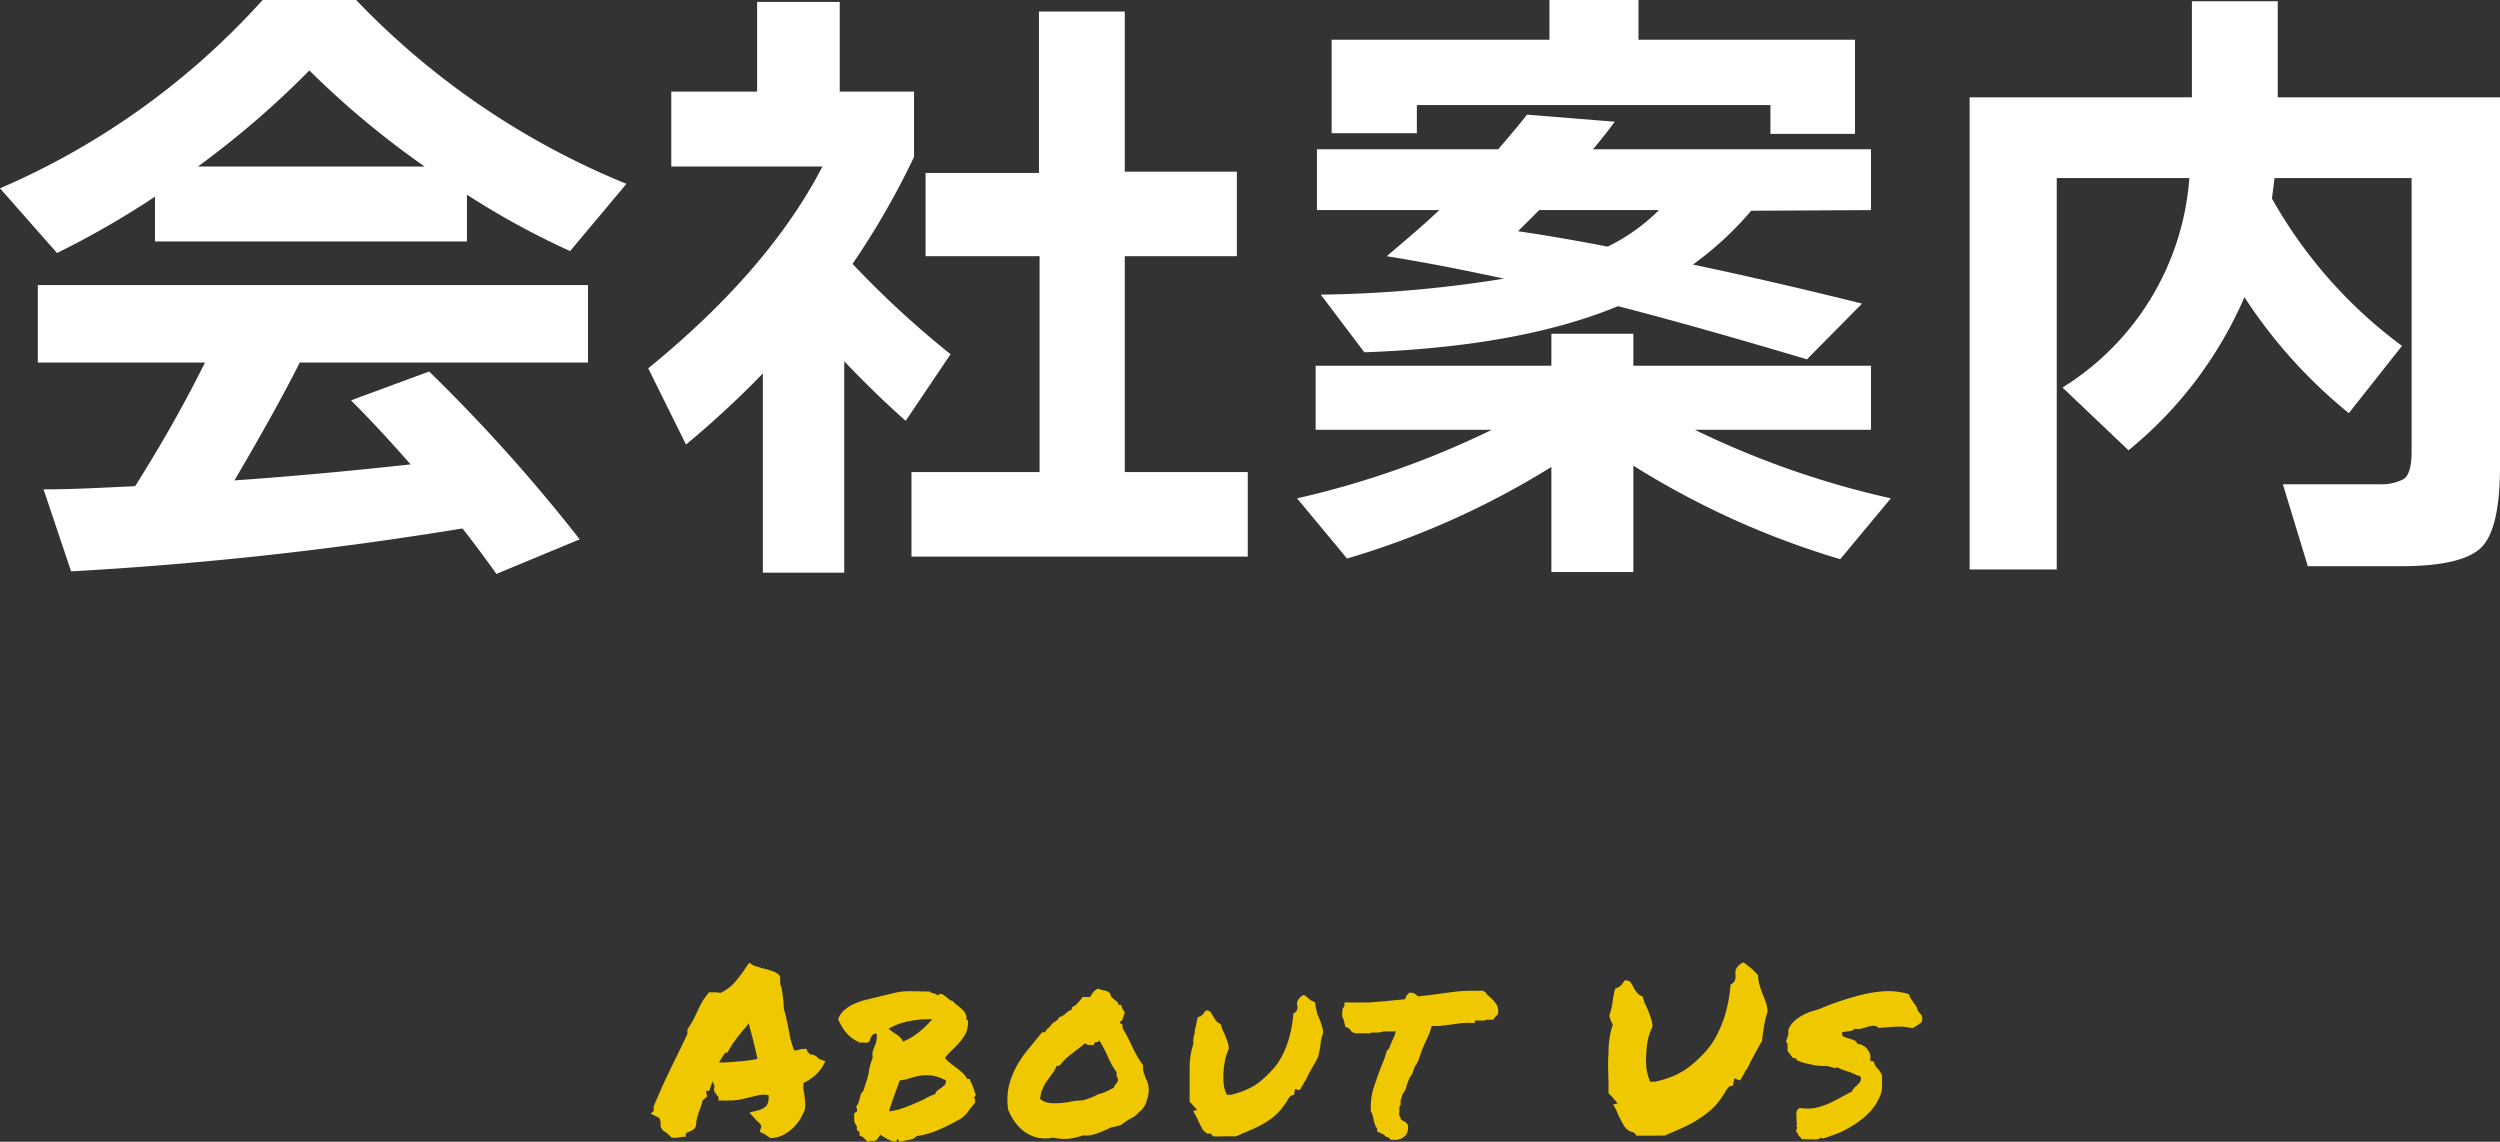
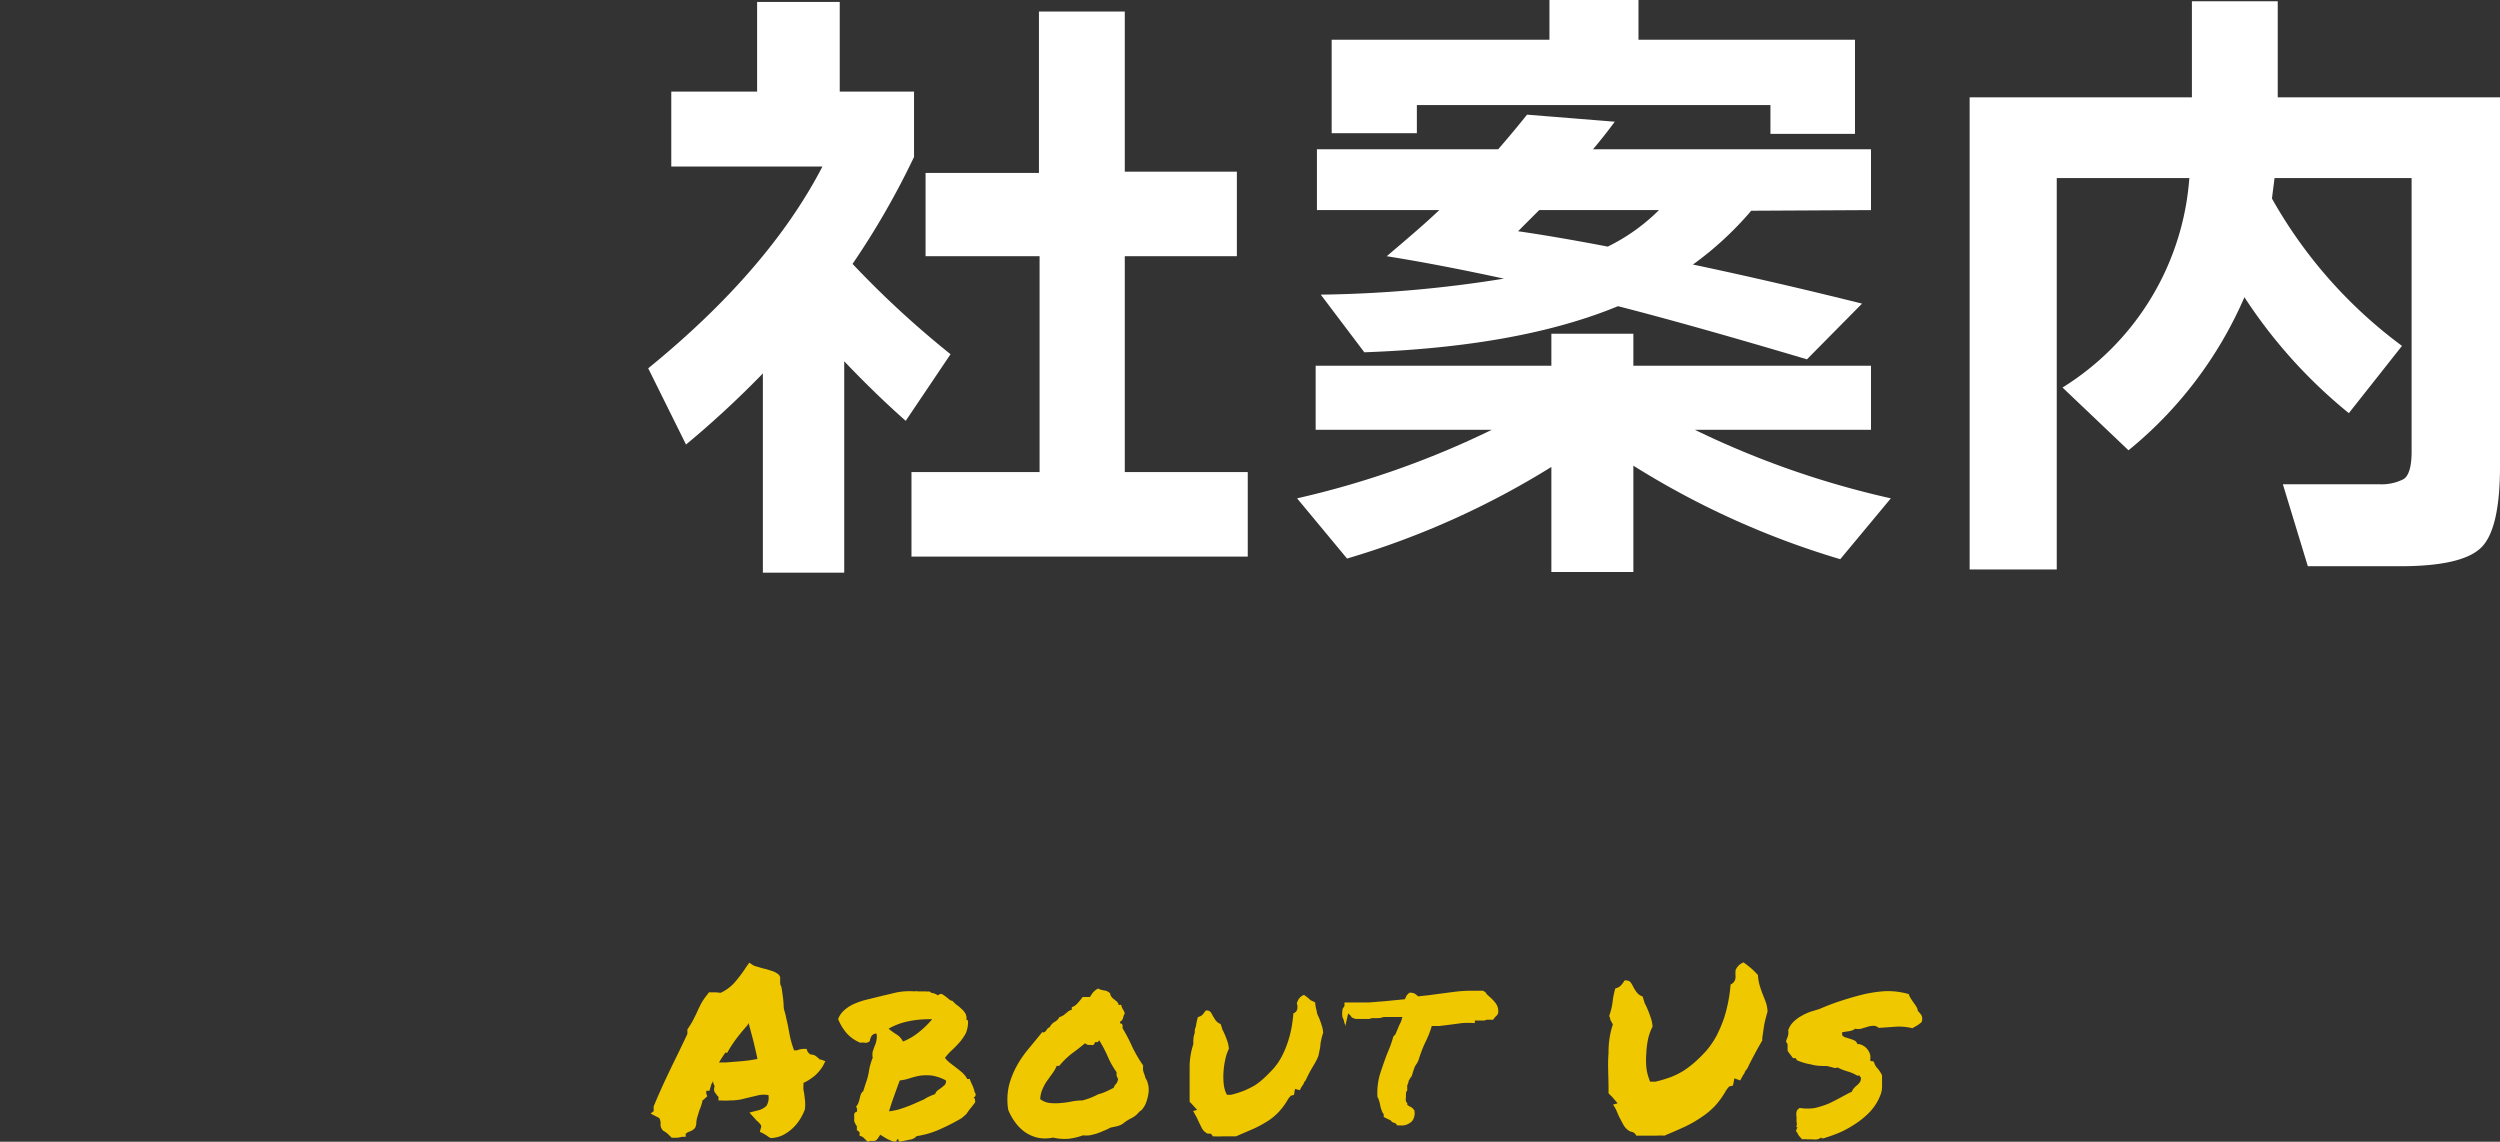
<svg xmlns="http://www.w3.org/2000/svg" viewBox="0 0 156.12 71.3">
  <rect x="0" y="0" width="156.12" height="71.3" fill="#333333" stroke="none" />
  <defs>
    <style>.cls-1{fill:#fff;}.cls-2{fill:#f0c800;}</style>
  </defs>
  <title>title_about</title>
  <g id="Layer_2" data-name="Layer 2">
    <g id="TOPデータ">
-       <path class="cls-1" d="M29.16,15.08H9.68v-2.8A54.74,54.74,0,0,1,3.56,15.8L0,11.76A47.14,47.14,0,0,0,16.4,0h5.84A48.84,48.84,0,0,0,39.12,11.48l-3.52,4.2a50,50,0,0,1-6.44-3.52ZM28.88,33A228.94,228.94,0,0,1,4.44,35.68L2.72,30.56c2,0,3.91-.12,5.72-.2q2.52-4,4.36-7.72H2.36V17.8H36.72v4.84h-18q-1.51,3-4.08,7.36,5.16-.36,11-1-2-2.28-3.72-4l4.88-1.8A104.92,104.92,0,0,1,36.2,33.68L31,35.84C30.2,34.72,29.49,33.77,28.88,33ZM12.36,10.4H26.52a54.84,54.84,0,0,1-7.2-6A57.35,57.35,0,0,1,12.36,10.4Z" />
      <path class="cls-1" d="M52.72,35.76H47.64V23.32a60.6,60.6,0,0,1-4.8,4.44L40.48,23Q48,16.88,51.36,10.4H41.92V5.72h5.36V.12h5.16v5.6h4.64V9.8a49.92,49.92,0,0,1-3.84,6.68,59.85,59.85,0,0,0,6.12,5.64l-2.8,4.16q-1.85-1.63-3.84-3.72Zm25.2-1h-21V29.48h8V16H57.8v-5.2h7.08V.72h5.36v10h7V16h-7V29.48h7.68Z" />
      <path class="cls-1" d="M96.88,29.16a52,52,0,0,1-12.76,5.72L81,31.12a55.92,55.92,0,0,0,12.16-4.28h-11v-4H96.88v-2H102v2h14.84v4h-11a55.76,55.76,0,0,0,12.24,4.28l-3.16,3.8A52.23,52.23,0,0,1,102,29.08v6.64H96.88Zm12.48-16a20.63,20.63,0,0,1-3.64,3.36q5.11,1.08,10.56,2.44l-3.44,3.48q-7.12-2.12-11.8-3.32Q94.92,21.65,85.2,22l-2.72-3.6a77.3,77.3,0,0,0,11.44-1c-2.37-.51-4.81-1-7.32-1.4,1.17-1,2.27-1.92,3.28-2.88H82.24V9.32H93.56q1.08-1.25,1.8-2.16l5.48.44c-.45.61-.91,1.19-1.36,1.72h17.36v3.8Zm6.48-4.8h-5.28V6.56H88.48V8.32H83.16V2.48h13.6V0h5.56V2.48h13.52ZM100.4,15.4a12,12,0,0,0,3.2-2.28H96.12L94.8,14.44Q97.28,14.8,100.4,15.4Z" />
      <path class="cls-1" d="M156.12,29.12c0,2.61-.39,4.31-1.18,5.08s-2.47,1.16-5.06,1.16h-5.76l-1.56-5.12h6a3,3,0,0,0,1.54-.32c.33-.21.5-.79.5-1.72V11.12h-8.56c-.05.43-.11.85-.16,1.28A29.21,29.21,0,0,0,150,21.6l-3.32,4.2a31.3,31.3,0,0,1-6.52-7.24,25.23,25.23,0,0,1-7.24,9.56L128.8,24.2a16.83,16.83,0,0,0,7.92-13.08h-8.28V35.56H123V6.08h13.88v-6h5.36v6h13.92Z" />
      <path class="cls-2" d="M40.63,69.54l.19-.15v-.3c.25-.6.5-1.17.76-1.72s.53-1.11.81-1.68l.27-.56q.13-.27.27-.57a.49.49,0,0,1,0-.12.5.5,0,0,1,0-.16c.13-.19.24-.37.33-.53l.24-.48c.08-.19.18-.39.28-.59a3.86,3.86,0,0,1,.39-.57l.1-.14h.16l.13,0,.17,0L45,62a2.62,2.62,0,0,0,.86-.63,8,8,0,0,0,.75-1l.18-.25.23.15a1,1,0,0,0,.24.09l.33.1a5.25,5.25,0,0,1,.6.17,1.18,1.18,0,0,1,.46.25l.07.14c0,.1,0,.2,0,.29s0,.17.05.26.08.41.11.61a6.17,6.17,0,0,1,.06.67c0,.19.09.39.13.59s.09.4.13.59.1.56.16.82a5.79,5.79,0,0,0,.23.74h.18a1.24,1.24,0,0,1,.41-.09h.19l.06.17.07.09.11.09a.6.6,0,0,1,.34.1l.18.15.08.07.07,0,.26.1-.14.28a2.59,2.59,0,0,1-.49.6,3.36,3.36,0,0,1-.74.48.68.68,0,0,1,0,.19c0,.06,0,.13,0,.21a5.4,5.4,0,0,1,.09.6,2.43,2.43,0,0,1,0,.66,3.34,3.34,0,0,1-.35.68,2.68,2.68,0,0,1-.47.54,2.73,2.73,0,0,1-.6.4,1.93,1.93,0,0,1-.71.16A1.16,1.16,0,0,1,48,71l-.17-.12-.19-.11-.19-.09.06-.22a.22.22,0,0,0,0-.21,1.22,1.22,0,0,0-.21-.23.47.47,0,0,1-.1-.1l-.1-.11-.3-.33.49-.13a1.1,1.1,0,0,0,.58-.3,1,1,0,0,0,.12-.66,1.55,1.55,0,0,0-.6,0l-.47.11-.66.16a3.8,3.8,0,0,1-.7.06,3.32,3.32,0,0,1-.53,0l-.16,0,0-.16s0,0,0-.06l-.07-.07-.17-.23a.46.46,0,0,1,0-.37.85.85,0,0,1-.11-.34c0,.08-.07.16-.1.23l-.06.21-.06.19-.19,0a.19.19,0,0,0,0,.09.1.1,0,0,0,0,.09l.06.16-.15.13a.23.23,0,0,1-.07.07l-.08.06a1.57,1.57,0,0,1-.08.31,2.49,2.49,0,0,1-.11.29c-.05.16-.09.31-.14.46a1.61,1.61,0,0,0-.06.44l-.06.19a.58.58,0,0,1-.18.17,1.38,1.38,0,0,1-.22.1.7.7,0,0,0-.2.12l0,.19-.22,0-.28.06-.18,0-.19,0-.28-.27a1.67,1.67,0,0,0-.26-.17l-.09-.12a.65.65,0,0,1-.07-.21,1.94,1.94,0,0,0,0-.2.61.61,0,0,0-.08-.26Zm4.67-3.81c-.14.2-.27.4-.4.62l.2,0h.2l1-.08a9.51,9.51,0,0,0,1-.14c-.07-.36-.16-.73-.25-1.11l-.3-1.13-.08.14c-.24.27-.47.55-.7.85a8.36,8.36,0,0,0-.56.87Z" />
      <path class="cls-2" d="M60.79,68.54a.18.18,0,0,1,.1.15.42.42,0,0,1,0,.16c-.17.23-.3.38-.37.47l-.14.2a.52.52,0,0,1-.1.11l-.22.19a12.49,12.49,0,0,1-1.36.7,5.59,5.59,0,0,1-1.46.43.67.67,0,0,1-.44.22l-.61.13a.13.13,0,0,1-.07-.08s0-.06-.06-.08-.06.15-.13.15a.56.56,0,0,1-.29-.06,2.23,2.23,0,0,1-.35-.17l-.32-.2-.15.23a.39.39,0,0,1-.2.16l-.24,0a.16.16,0,0,0-.15.06.39.39,0,0,1-.14-.1,1.14,1.14,0,0,0-.11-.11.52.52,0,0,0-.11-.1.69.69,0,0,0-.19-.07s0-.1,0-.19a.23.23,0,0,0-.17-.15c0-.07,0-.15,0-.26a1,1,0,0,1-.17-.34,3.39,3.39,0,0,0,0-.35.21.21,0,0,1,.18-.22c0-.07,0-.13,0-.18l-.06-.14a.55.55,0,0,0,.14-.22,1.83,1.83,0,0,0,.08-.25,2.68,2.68,0,0,1,.07-.27.48.48,0,0,1,.16-.22c.09-.29.16-.51.21-.65s.08-.28.11-.41.05-.29.08-.44a4.86,4.86,0,0,1,.19-.59,1,1,0,0,1,0-.39l.12-.34a1.3,1.3,0,0,0,.11-.35.9.9,0,0,0,0-.43.37.37,0,0,0-.29.14.71.71,0,0,0-.12.33.38.38,0,0,1-.29.11.73.73,0,0,0-.3,0,2.36,2.36,0,0,1-.85-.59,3.16,3.16,0,0,1-.54-.89,1.37,1.37,0,0,1,.4-.57,2.27,2.27,0,0,1,.6-.38,4.67,4.67,0,0,1,.72-.25l.73-.18L55.88,62a4.11,4.11,0,0,1,1.23-.09.46.46,0,0,1,.21,0h.52a.46.46,0,0,0,.21,0,.31.31,0,0,0,.21.11.67.67,0,0,1,.3.14q.18-.14.3-.06a1.88,1.88,0,0,1,.23.16l.2.16a.31.31,0,0,0,.19.08,2.09,2.09,0,0,0,.26.25,2.17,2.17,0,0,1,.29.24,1.22,1.22,0,0,1,.24.27.64.64,0,0,1,.09.34.06.06,0,0,0,0,.08.15.15,0,0,1,.09.06,1.77,1.77,0,0,1-.14.79A3.38,3.38,0,0,1,60,65a6.26,6.26,0,0,1-.5.53,4.05,4.05,0,0,0-.49.53,1.72,1.72,0,0,0,.33.33l.39.3c.13.1.26.2.38.31a1.41,1.41,0,0,1,.29.38l.07,0,.09,0a1.88,1.88,0,0,0,.12.3,2.24,2.24,0,0,1,.12.29,1.61,1.61,0,0,1,.07.25A.19.19,0,0,1,60.79,68.54Zm-2.58-4.89a6.26,6.26,0,0,0-1.49.13,4.1,4.1,0,0,0-1.23.46,4.2,4.2,0,0,0,.5.36,1.13,1.13,0,0,1,.4.44,3.73,3.73,0,0,0,1-.59A5.57,5.57,0,0,0,58.21,63.65Zm.19,4.67a.46.46,0,0,1,.16-.23l.24-.17.2-.17a.36.36,0,0,0,.07-.28,2.81,2.81,0,0,0-.85-.3,3.05,3.05,0,0,0-.74,0,4.74,4.74,0,0,0-.65.16,2.94,2.94,0,0,1-.64.14c-.11.29-.22.6-.34.93s-.23.65-.33,1a3.76,3.76,0,0,0,.8-.18c.24-.08.48-.17.71-.27l.68-.3C57.92,68.51,58.16,68.41,58.4,68.32Z" />
      <path class="cls-2" d="M71.39,66.54a1.2,1.2,0,0,0,0,.33,3,3,0,0,0,.11.32c0,.1.09.21.13.31a2,2,0,0,1,.09.33,1.62,1.62,0,0,1,0,.44,2.47,2.47,0,0,1-.11.47,1.4,1.4,0,0,1-.19.41.77.77,0,0,1-.27.27,1.39,1.39,0,0,1-.5.41,3,3,0,0,0-.54.35,1.14,1.14,0,0,1-.36.15l-.41.09a2.74,2.74,0,0,1-.38.18,4.69,4.69,0,0,1-.45.18,4.05,4.05,0,0,1-.47.12,2,2,0,0,1-.41,0,4,4,0,0,1-.86.21,3.07,3.07,0,0,1-1-.07,2.39,2.39,0,0,1-1,0,2.35,2.35,0,0,1-.8-.37,2.72,2.72,0,0,1-.6-.62,3.44,3.44,0,0,1-.41-.75,4,4,0,0,1,.05-1.52,5.37,5.37,0,0,1,.51-1.26,6.83,6.83,0,0,1,.75-1.07l.82-1a.13.13,0,0,0,.14,0,.24.24,0,0,0,.1-.1l.09-.12a.26.26,0,0,1,.13-.08.8.8,0,0,1,.3-.33.71.71,0,0,0,.31-.31.63.63,0,0,0,.22-.09,1.09,1.09,0,0,0,.17-.13l.17-.14a.67.67,0,0,1,.21-.09V62.9a.87.87,0,0,0,.38-.27,4.71,4.71,0,0,0,.3-.37h.22l.24,0a2,2,0,0,1,.21-.31,1.27,1.27,0,0,1,.29-.22,1.13,1.13,0,0,0,.38.12.63.63,0,0,1,.38.19.37.37,0,0,0,.09.22.57.57,0,0,0,.16.15l.17.14a.43.43,0,0,1,.11.2.08.08,0,0,0,.08,0s0,0,.08,0a.72.72,0,0,0,.1.28.72.72,0,0,1,.12.25,1.21,1.21,0,0,0-.11.3.36.36,0,0,1-.19.23c0,.07,0,.1.06.11a.09.09,0,0,1,.09.08.26.26,0,0,1,0,.19,10.6,10.6,0,0,1,.63,1.21A8.67,8.67,0,0,0,71.39,66.54Zm-1.84,1.39a.61.61,0,0,1,.16-.26.55.55,0,0,0,.11-.31.62.62,0,0,1-.09-.19,1.1,1.1,0,0,1,0-.21,5.2,5.2,0,0,1-.56-1,7.64,7.64,0,0,0-.53-1,.35.35,0,0,1-.1.12s-.1,0-.16,0a.31.31,0,0,1-.1.17.25.25,0,0,1-.17,0,.65.65,0,0,1-.18,0,.59.59,0,0,1-.17-.1c-.28.23-.56.45-.85.66a4.9,4.9,0,0,0-.76.75s-.06,0-.07,0l-.09,0a2.25,2.25,0,0,1-.29.5l-.33.46a3,3,0,0,0-.27.5,1.66,1.66,0,0,0-.14.62,1.23,1.23,0,0,0,.59.24,3.26,3.26,0,0,0,.7,0,5.36,5.36,0,0,0,.7-.1,3.72,3.72,0,0,1,.64-.06,4.27,4.27,0,0,0,1-.39C68.92,68.26,69.23,68.09,69.55,67.93Z" />
      <path class="cls-2" d="M82.13,62.6a2.58,2.58,0,0,0,.1.55c0,.16.1.31.16.46s.1.27.14.4a1.92,1.92,0,0,1,.1.48,4.17,4.17,0,0,0-.17.7c0,.21-.07.44-.11.67s-.31.65-.46.91-.26.49-.35.69a.66.66,0,0,0-.12.17c0,.06-.07.13-.11.2a1.05,1.05,0,0,0-.08.13.31.31,0,0,1-.07.12L80.87,68l-.06.37-.21.06-.14.17a4.23,4.23,0,0,1-.59.82,3.54,3.54,0,0,1-.69.58,7.24,7.24,0,0,1-.88.48l-1.11.48-.43,0-.34,0a6.24,6.24,0,0,1-.69,0,.31.31,0,0,0-.13-.16.41.41,0,0,0-.17,0,.77.77,0,0,1-.37-.34c-.08-.15-.16-.32-.24-.49s-.1-.21-.15-.3l-.16-.29.25-.07-.32-.35a.3.3,0,0,0-.08-.08l-.07-.08v-.24c0-.67,0-1.29,0-1.85a4.63,4.63,0,0,1,.23-1.5v-.16q0-.33.09-.54c0-.14,0-.27.07-.4a3.53,3.53,0,0,1,.13-.6.55.55,0,0,0,.31-.17,2.68,2.68,0,0,0,.17-.23.35.35,0,0,1,.28.06.83.83,0,0,1,.15.24l.18.29a.71.71,0,0,0,.33.25,2.25,2.25,0,0,0,.08.24c0,.08.07.17.11.27a4.71,4.71,0,0,1,.21.52,1.73,1.73,0,0,1,.11.52,2.75,2.75,0,0,0-.22.65,4.55,4.55,0,0,0-.11.74,4.18,4.18,0,0,0,0,.71,2.11,2.11,0,0,0,.12.58l.09.19.25,0a6.88,6.88,0,0,0,.8-.25,6,6,0,0,0,.67-.33,4.1,4.1,0,0,0,.58-.45c.19-.17.38-.37.59-.59a3.89,3.89,0,0,0,.53-.77,5.92,5.92,0,0,0,.38-.9,7.09,7.09,0,0,0,.24-.93c.05-.31.09-.6.11-.87a.36.36,0,0,0,.25-.36l0-.16a.18.18,0,0,1,0-.2.69.69,0,0,1,.41-.43,2.69,2.69,0,0,1,.41.33A3.85,3.85,0,0,1,82.13,62.6Z" />
-       <path class="cls-2" d="M92.1,63.89a5.72,5.72,0,0,0-.8,0l-.83.11-.57.07-.49,0a4.86,4.86,0,0,1-.2.58c-.07.16-.14.32-.22.48a5.32,5.32,0,0,0-.21.5c-.07.18-.13.36-.19.55s-.17.3-.24.44a2.52,2.52,0,0,0-.15.44,1.42,1.42,0,0,0-.26.46c-.06.17-.11.3-.14.42l-.06.18a.46.46,0,0,0-.1.14.18.18,0,0,1-.07.09.92.92,0,0,1-.1.32,1.21,1.21,0,0,0,0,.14.46.46,0,0,0,0,.1.2.2,0,0,1-.08.19.38.38,0,0,1,0,.15,1,1,0,0,0,0,.16.71.71,0,0,0,0,.27,1,1,0,0,0,.08.11.37.37,0,0,1,0,.11l.13.08.18.1.13.15a.82.82,0,0,1-.13.67.9.9,0,0,1-.75.28h-.18a.36.36,0,0,1-.09-.12l-.19-.07a.36.36,0,0,1-.13-.12l-.31-.15-.13-.07v-.17a.85.85,0,0,1-.15-.3,1.67,1.67,0,0,1-.08-.32,1.82,1.82,0,0,0-.07-.25.53.53,0,0,0-.09-.2,4.14,4.14,0,0,1,.16-1.44c.13-.39.26-.77.39-1.13l.24-.59a6.4,6.4,0,0,0,.2-.62l.14-.15c.06-.16.12-.29.16-.39s.09-.21.14-.31.06-.14.08-.2,0-.12.07-.17H87l-.15,0-.16,0h-.29a1,1,0,0,1-.35.07h-.3a.52.52,0,0,0-.23.05h-.63l-.22,0a1,1,0,0,1-.25-.09.94.94,0,0,0-.23-.25L84,64.12A1,1,0,0,0,84,64a1.89,1.89,0,0,1-.06-.18c0-.1-.07-.2-.11-.32a1.5,1.5,0,0,1,0-.4.3.3,0,0,1,.06-.17l.07-.11,0-.22.19,0h.41c.31,0,.63,0,.95,0l1-.08.6-.06.62-.06.12-.25L88,62a.57.57,0,0,1,.38.07l.18.15.65-.07.67-.09,1-.13a8.31,8.31,0,0,1,1-.06h.39l.35,0,.15.1a.61.61,0,0,0,.12.16l.17.15a2.59,2.59,0,0,1,.35.38.84.84,0,0,1,.14.64.69.69,0,0,1-.18.21l-.13.17H93l-.16,0-.14.05-.12,0-.13,0H92.1Z" />
+       <path class="cls-2" d="M92.1,63.89a5.72,5.72,0,0,0-.8,0l-.83.11-.57.07-.49,0a4.86,4.86,0,0,1-.2.58c-.07.16-.14.32-.22.48a5.32,5.32,0,0,0-.21.5c-.07.18-.13.36-.19.55s-.17.3-.24.44c-.06.17-.11.3-.14.42l-.06.18a.46.46,0,0,0-.1.14.18.18,0,0,1-.07.09.92.92,0,0,1-.1.32,1.21,1.21,0,0,0,0,.14.46.46,0,0,0,0,.1.2.2,0,0,1-.08.19.38.38,0,0,1,0,.15,1,1,0,0,0,0,.16.71.71,0,0,0,0,.27,1,1,0,0,0,.08.11.37.37,0,0,1,0,.11l.13.08.18.1.13.15a.82.82,0,0,1-.13.67.9.9,0,0,1-.75.28h-.18a.36.36,0,0,1-.09-.12l-.19-.07a.36.36,0,0,1-.13-.12l-.31-.15-.13-.07v-.17a.85.85,0,0,1-.15-.3,1.67,1.67,0,0,1-.08-.32,1.82,1.82,0,0,0-.07-.25.53.53,0,0,0-.09-.2,4.14,4.14,0,0,1,.16-1.44c.13-.39.26-.77.39-1.13l.24-.59a6.4,6.4,0,0,0,.2-.62l.14-.15c.06-.16.12-.29.16-.39s.09-.21.14-.31.06-.14.08-.2,0-.12.07-.17H87l-.15,0-.16,0h-.29a1,1,0,0,1-.35.07h-.3a.52.52,0,0,0-.23.05h-.63l-.22,0a1,1,0,0,1-.25-.09.94.94,0,0,0-.23-.25L84,64.12A1,1,0,0,0,84,64a1.89,1.89,0,0,1-.06-.18c0-.1-.07-.2-.11-.32a1.5,1.5,0,0,1,0-.4.3.3,0,0,1,.06-.17l.07-.11,0-.22.19,0h.41c.31,0,.63,0,.95,0l1-.08.6-.06.62-.06.12-.25L88,62a.57.57,0,0,1,.38.07l.18.15.65-.07.67-.09,1-.13a8.31,8.31,0,0,1,1-.06h.39l.35,0,.15.1a.61.61,0,0,0,.12.16l.17.15a2.59,2.59,0,0,1,.35.38.84.84,0,0,1,.14.64.69.69,0,0,1-.18.21l-.13.17H93l-.16,0-.14.05-.12,0-.13,0H92.1Z" />
      <path class="cls-2" d="M100.56,63.68a.46.46,0,0,0-.07-.23c.06-.18.11-.35.15-.52s.06-.34.08-.49a3.91,3.91,0,0,1,.07-.39,2,2,0,0,1,.09-.33.64.64,0,0,0,.37-.21,2.59,2.59,0,0,0,.2-.28.45.45,0,0,1,.35.08,1.5,1.5,0,0,1,.18.29,1.85,1.85,0,0,0,.21.34.75.75,0,0,0,.39.29,2.81,2.81,0,0,0,.1.31c0,.1.09.2.13.31a5.9,5.9,0,0,1,.25.63,2.18,2.18,0,0,1,.14.63,3.16,3.16,0,0,0-.28.77,5.28,5.28,0,0,0-.11.89,4.9,4.9,0,0,0,0,.86,2.76,2.76,0,0,0,.15.68l.08.24.33,0a8.23,8.23,0,0,0,1-.3,4.87,4.87,0,0,0,.79-.4,5.94,5.94,0,0,0,.7-.54,9.49,9.49,0,0,0,.71-.71,5.4,5.4,0,0,0,.63-.93,8.54,8.54,0,0,0,.46-1.08,9,9,0,0,0,.28-1.11,8.43,8.43,0,0,0,.13-1,.5.5,0,0,0,.31-.42l0-.19a.27.27,0,0,1,0-.14.5.5,0,0,1,0-.13.85.85,0,0,1,.5-.5c.17.12.34.25.49.38s.29.28.41.41a3.07,3.07,0,0,0,.12.69c.06.19.12.37.19.54s.13.33.19.49a2.09,2.09,0,0,1,.1.57,7.77,7.77,0,0,0-.21.83q-.06.39-.12.81l0,.16c-.18.3-.35.61-.52.93s-.31.59-.42.83a1,1,0,0,0-.15.2c0,.08-.09.16-.13.24l-.08.15a.56.56,0,0,1-.09.14l-.35-.13-.09.45-.24.06-.17.21a5.28,5.28,0,0,1-.71,1,4.73,4.73,0,0,1-.84.7,7.26,7.26,0,0,1-1,.58c-.38.18-.83.37-1.32.58a3.62,3.62,0,0,0-.51,0l-.42,0-.39,0-.44,0a.4.4,0,0,0-.35-.25,1,1,0,0,1-.44-.41c-.1-.18-.2-.37-.31-.59l-.15-.35a2.33,2.33,0,0,0-.2-.34l.29-.08-.38-.44-.1-.09-.09-.1v-.28c0-.8-.06-1.54,0-2.22a5.5,5.5,0,0,1,.27-1.8Z" />
      <path class="cls-2" d="M111.67,64.34a1.32,1.32,0,0,1,.33-.53,2.32,2.32,0,0,1,.5-.37,3.57,3.57,0,0,1,.56-.26l.56-.17c.39-.17.8-.33,1.25-.48s.9-.28,1.36-.4a8.36,8.36,0,0,1,1.43-.23,4.66,4.66,0,0,1,1.54.18,1,1,0,0,0,.13.28l.18.27a1.84,1.84,0,0,1,.17.25.67.67,0,0,1,.09.26,1.18,1.18,0,0,1,.23.28.56.56,0,0,1,0,.41,2.55,2.55,0,0,1-.28.21l-.3.17a3.39,3.39,0,0,0-1.1-.09l-1,.07a.46.46,0,0,0-.31-.13,1.26,1.26,0,0,0-.38.06l-.4.12a.8.8,0,0,1-.37,0,.83.83,0,0,1-.36.15l-.46.07q0,.08,0,.09s0,0,0,.1a.45.45,0,0,0,.23.14l.29.09a1.69,1.69,0,0,1,.27.11.37.37,0,0,1,.16.21.66.66,0,0,1,.38.11.81.81,0,0,1,.27.25.89.89,0,0,1,.15.31.86.86,0,0,1,0,.3c0,.08.07.11.11.1s.08,0,.13.06a.86.86,0,0,0,.22.39,2,2,0,0,1,.28.43c0,.25,0,.46,0,.65a1.48,1.48,0,0,1-.1.58,3.25,3.25,0,0,1-.61,1,4.91,4.91,0,0,1-.88.75,6.64,6.64,0,0,1-1,.57,10.92,10.92,0,0,1-1.08.39.24.24,0,0,0-.12,0s0,0,0-.07a.53.53,0,0,1-.26.13.93.93,0,0,1-.29,0l-.33,0a1.1,1.1,0,0,0-.32,0l-.18-.2a.7.7,0,0,1-.13-.24s-.07,0-.06-.08,0-.07,0-.07a.91.91,0,0,0,.08-.17.06.06,0,0,0,0,0l-.06,0a.06.06,0,0,1,0-.07.49.49,0,0,0,0-.27l0-.31a.8.8,0,0,1,0-.31.35.35,0,0,1,.21-.24,3,3,0,0,0,.95,0,5.88,5.88,0,0,0,.84-.27c.26-.12.51-.25.75-.38s.48-.26.71-.37a.54.54,0,0,1,.13-.22,1.29,1.29,0,0,1,.17-.16s.11-.1.16-.16a.5.5,0,0,0,.1-.22c0-.07,0-.11,0-.13s-.07,0-.07-.11l-.16,0a2.6,2.6,0,0,0-.63-.27,3.4,3.4,0,0,1-.6-.24.37.37,0,0,1-.3,0l-.36-.09c-.33,0-.65,0-1-.1a3.72,3.72,0,0,1-.88-.26.41.41,0,0,0-.08-.13s-.08,0-.16,0l-.17-.23a1.46,1.46,0,0,1-.17-.24c0-.12,0-.22,0-.3a.28.28,0,0,0-.09-.24c0-.13.07-.23.09-.31A.8.8,0,0,0,111.67,64.34Z" />
    </g>
  </g>
</svg>